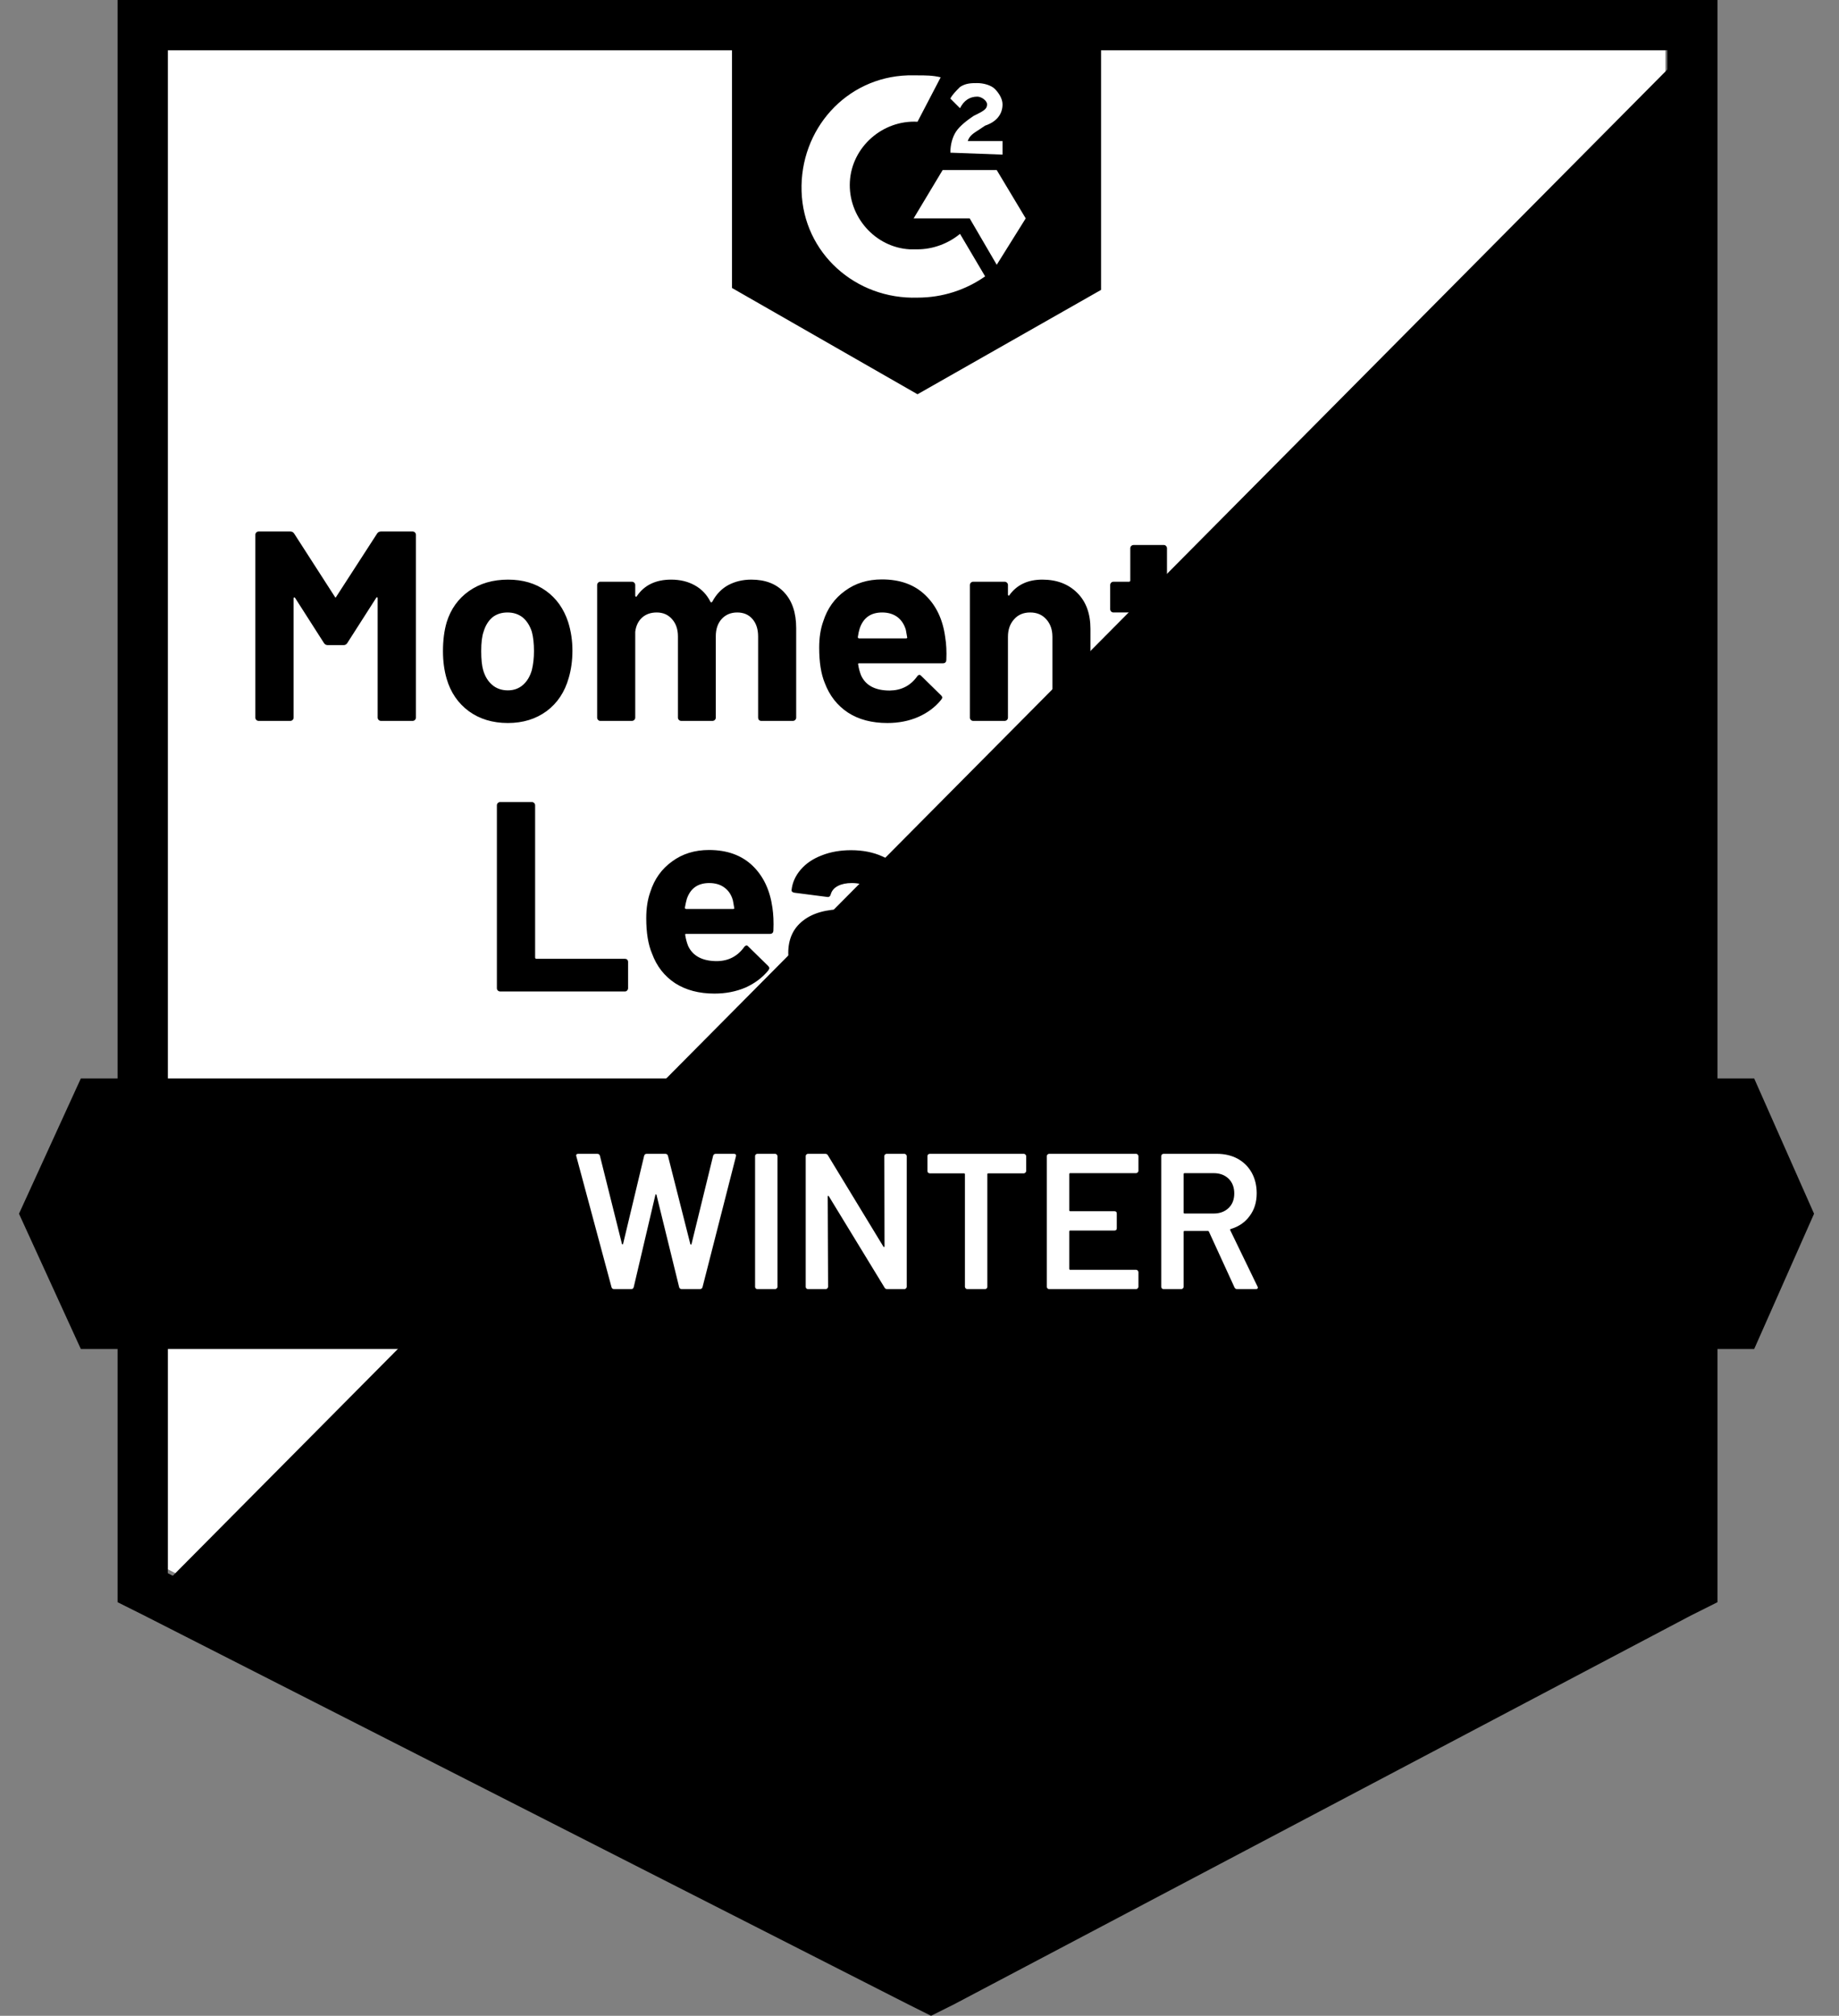
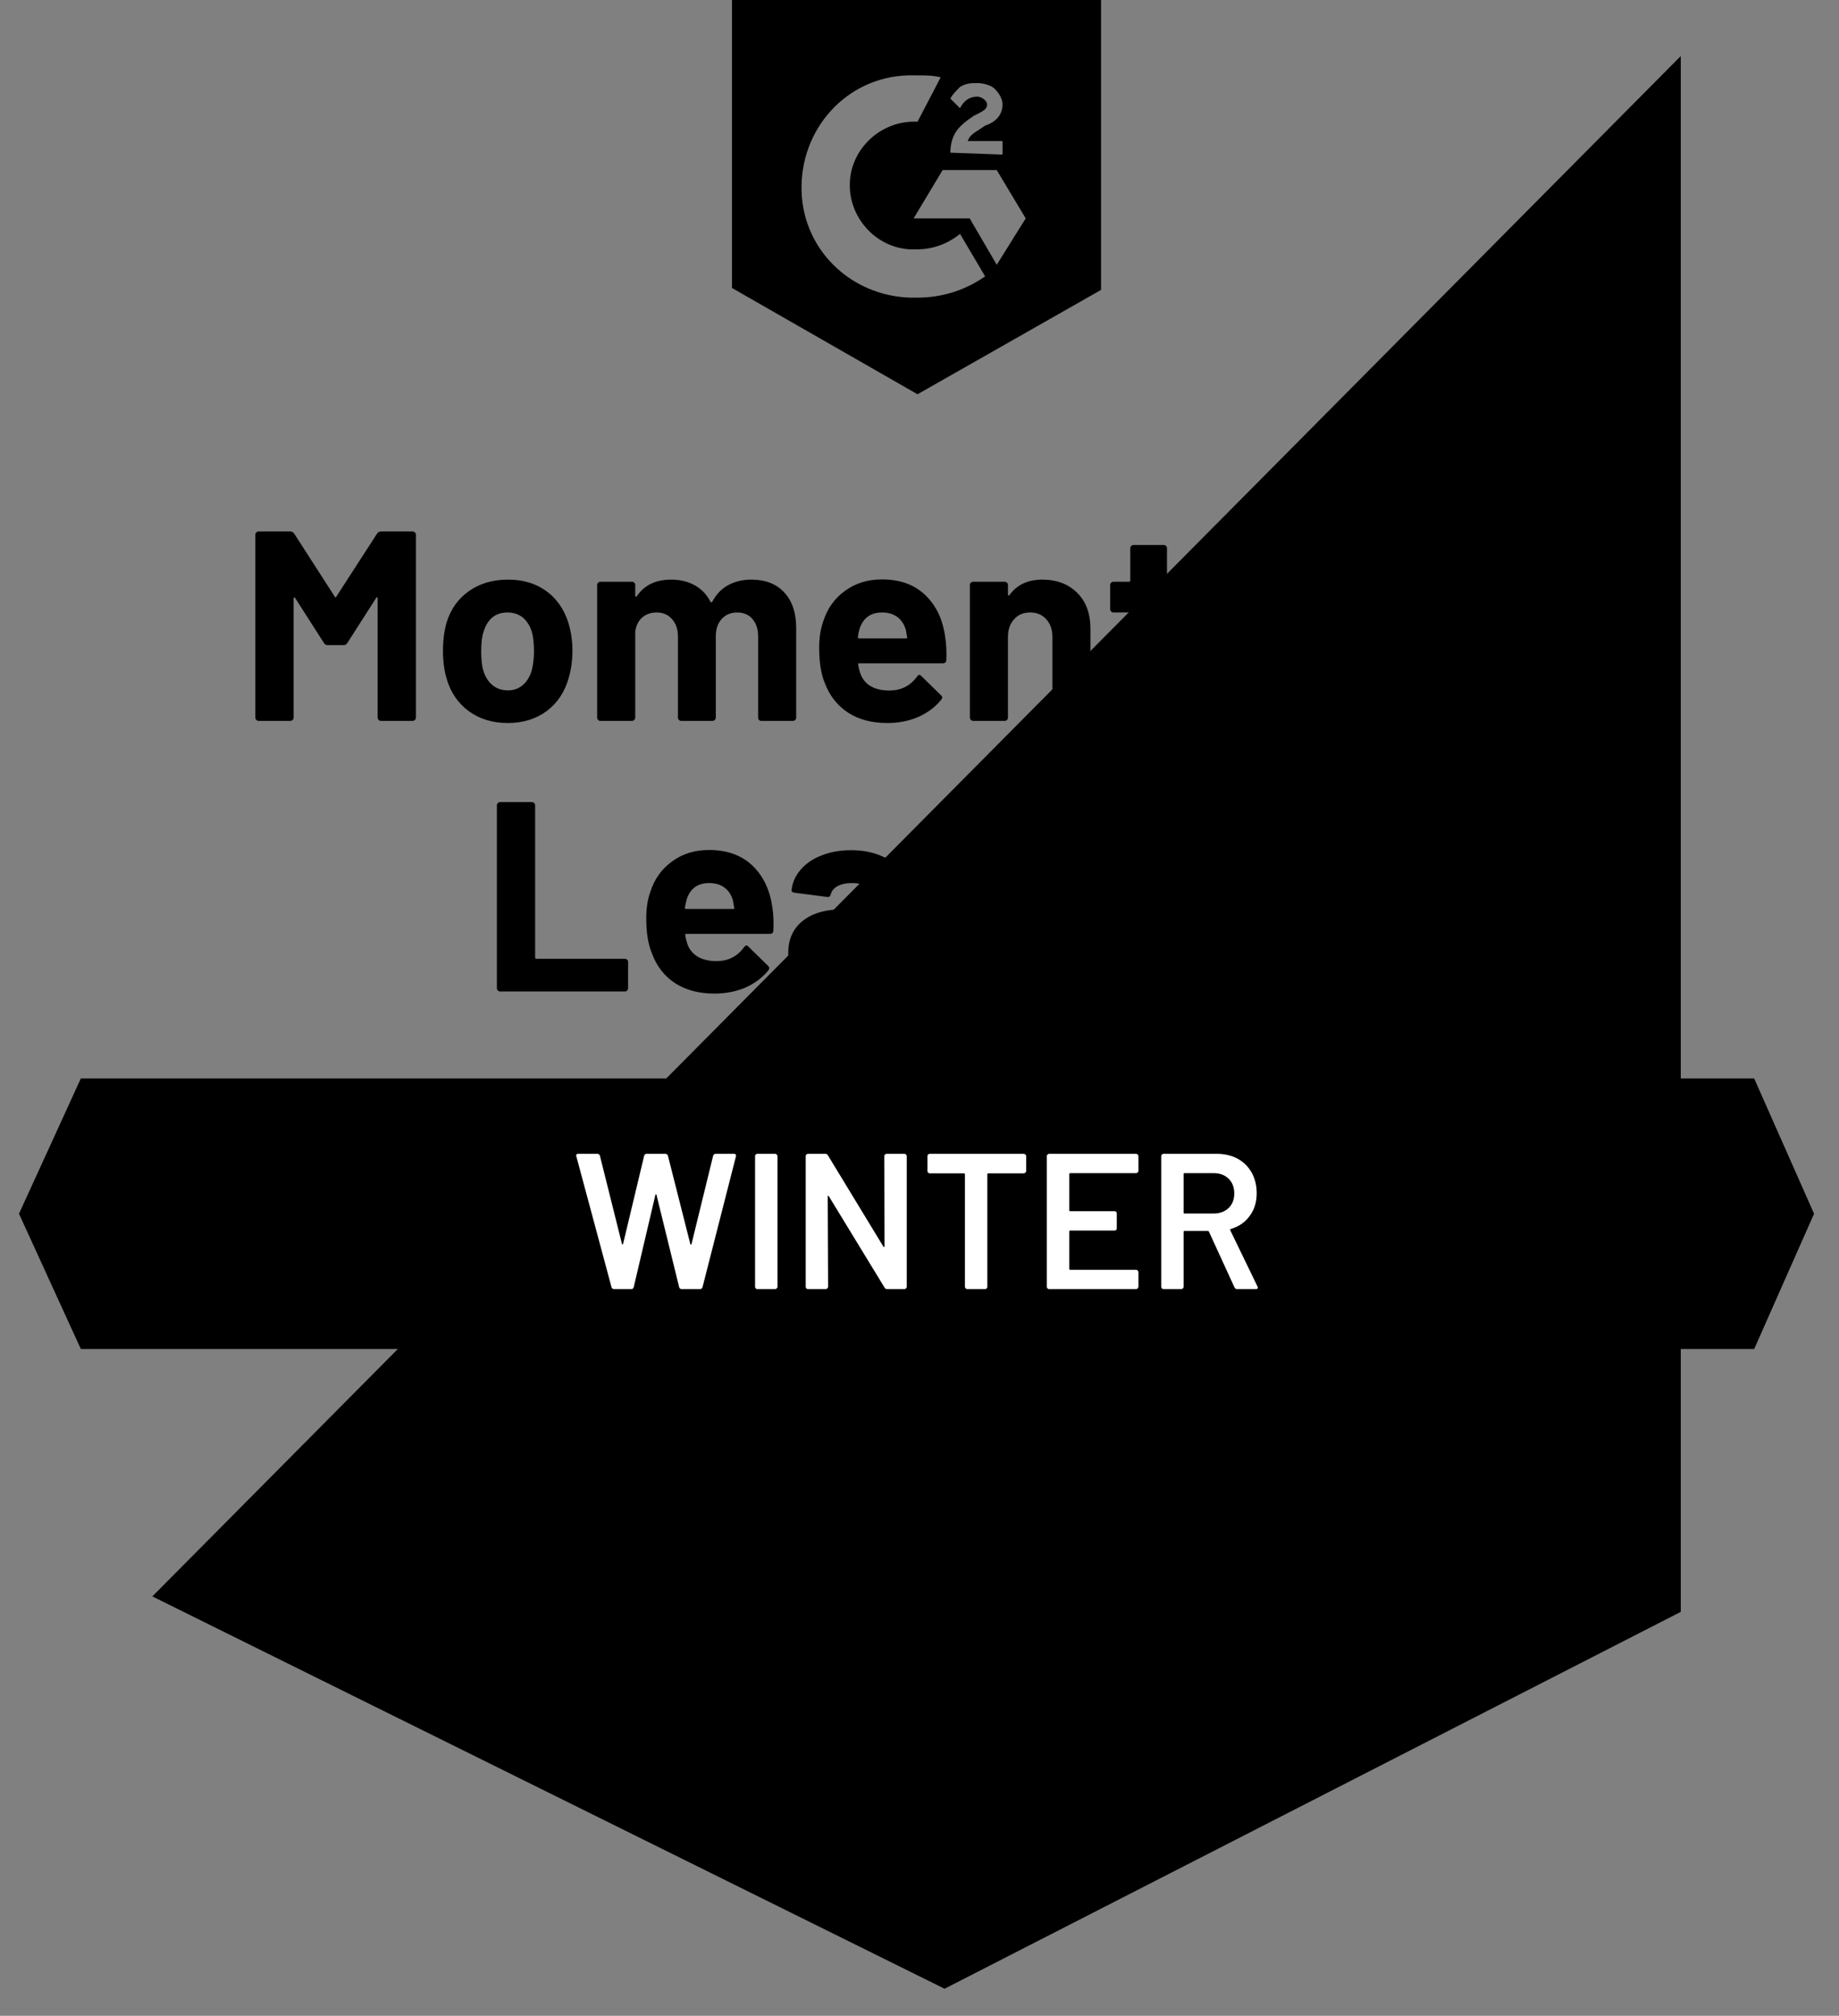
<svg xmlns="http://www.w3.org/2000/svg" width="73" height="80" viewBox="0 0 73 80" fill="none">
  <rect x="0" y="0" width="73" height="80" fill="#808080" stroke="none" />
-   <path d="M6.664 62.282L36.961 77.699L66.108 62.282V1.994H6.664V62.282Z" fill="white" style="fill:white;fill-opacity:1;" />
  <path d="M66.719 2.224L6.047 63.356L37.495 78.926L66.719 63.969V2.224Z" fill="#F2F3F2" style="fill:#F2F3F2;fill:color(display-p3 0.949 0.953 0.949);fill-opacity:1;" />
-   <path d="M4.667 22.09V63.586L5.741 64.123L36.038 79.54L36.959 80L37.879 79.54L67.103 64.123L68.176 63.586V0H4.667V22.09ZM6.661 62.435V1.994H66.182V62.435L36.959 77.852L6.661 62.435Z" fill="#DCDEDC" style="fill:#DCDEDC;fill:color(display-p3 0.863 0.871 0.863);fill-opacity:1;" />
  <path d="M36.421 2.991C36.727 2.991 37.034 2.991 37.341 3.068L36.421 4.832C35.04 4.756 33.813 5.829 33.736 7.21C33.66 8.591 34.733 9.818 36.114 9.895H36.421C37.034 9.895 37.648 9.664 38.108 9.281L39.105 10.968C38.338 11.505 37.418 11.812 36.421 11.812C33.966 11.889 31.895 10.048 31.819 7.593C31.742 5.139 33.583 3.068 36.037 2.991H36.421ZM39.566 6.75L40.716 8.667L39.566 10.508L38.492 8.667H36.267L37.418 6.75H39.566ZM37.725 6.059C37.725 5.753 37.801 5.446 37.955 5.216C38.108 4.986 38.415 4.756 38.645 4.602L38.798 4.525C39.105 4.372 39.182 4.295 39.182 4.142C39.182 3.988 38.952 3.835 38.798 3.835C38.492 3.835 38.262 3.988 38.108 4.295L37.725 3.912C37.801 3.758 37.955 3.605 38.108 3.452C38.338 3.298 38.568 3.298 38.798 3.298C39.029 3.298 39.335 3.375 39.489 3.528C39.642 3.682 39.796 3.912 39.796 4.142C39.796 4.525 39.566 4.832 39.105 4.986L38.875 5.139C38.645 5.292 38.492 5.369 38.415 5.599H39.796V6.136L37.725 6.059ZM36.421 15.647L43.707 11.505V0H29.057V11.429L36.421 15.647ZM69.633 42.8H3.209L0.754 48.169L3.209 53.538H69.633L72.01 48.169L69.633 42.8Z" fill="#FF492C" style="fill:#FF492C;fill:color(display-p3 1 0.286 0.172);fill-opacity:1;" />
  <path d="M19.854 39.348C19.818 39.348 19.788 39.335 19.762 39.31C19.736 39.284 19.724 39.253 19.724 39.218V31.962C19.724 31.926 19.736 31.895 19.762 31.87C19.788 31.844 19.818 31.831 19.854 31.831H21.112C21.148 31.831 21.178 31.844 21.204 31.87C21.23 31.895 21.242 31.926 21.242 31.962V37.998C21.242 38.034 21.26 38.052 21.296 38.052H24.809C24.845 38.052 24.873 38.062 24.893 38.082C24.919 38.108 24.932 38.139 24.932 38.175V39.218C24.932 39.253 24.919 39.284 24.893 39.31C24.873 39.335 24.845 39.348 24.809 39.348H19.854ZM30.661 36.019C30.702 36.29 30.715 36.594 30.7 36.932C30.695 37.019 30.649 37.062 30.562 37.062H27.241C27.2 37.062 27.187 37.08 27.202 37.116C27.223 37.259 27.261 37.402 27.317 37.545C27.506 37.944 27.887 38.144 28.46 38.144C28.915 38.139 29.276 37.952 29.541 37.584C29.572 37.543 29.605 37.523 29.641 37.523C29.662 37.523 29.685 37.538 29.71 37.569L30.485 38.328C30.521 38.364 30.539 38.397 30.539 38.428C30.539 38.438 30.526 38.466 30.5 38.512C30.26 38.803 29.956 39.031 29.588 39.195C29.214 39.353 28.805 39.432 28.36 39.432C27.747 39.432 27.225 39.294 26.796 39.018C26.371 38.737 26.067 38.346 25.883 37.845C25.73 37.487 25.653 37.019 25.653 36.441C25.653 36.047 25.706 35.7 25.814 35.398C25.977 34.886 26.266 34.483 26.681 34.186C27.09 33.884 27.578 33.733 28.146 33.733C28.861 33.733 29.437 33.941 29.871 34.355C30.301 34.769 30.564 35.324 30.661 36.019ZM28.153 35.045C27.703 35.045 27.407 35.255 27.264 35.674C27.238 35.766 27.212 35.881 27.187 36.019C27.187 36.055 27.205 36.073 27.241 36.073H29.104C29.145 36.073 29.158 36.055 29.143 36.019C29.107 35.809 29.089 35.71 29.089 35.72C29.028 35.505 28.915 35.339 28.752 35.221C28.593 35.104 28.394 35.045 28.153 35.045ZM33.783 33.741C34.248 33.741 34.663 33.823 35.026 33.987C35.394 34.145 35.68 34.365 35.885 34.646C36.089 34.922 36.192 35.234 36.192 35.582V39.218C36.192 39.253 36.179 39.284 36.153 39.31C36.128 39.335 36.097 39.348 36.061 39.348H34.803C34.767 39.348 34.737 39.335 34.711 39.31C34.686 39.284 34.673 39.253 34.673 39.218V38.865C34.673 38.844 34.665 38.829 34.65 38.819C34.64 38.814 34.627 38.821 34.611 38.842C34.31 39.236 33.827 39.432 33.162 39.432C32.605 39.432 32.152 39.297 31.804 39.026C31.462 38.755 31.29 38.353 31.29 37.822C31.29 37.269 31.485 36.842 31.873 36.541C32.257 36.234 32.806 36.081 33.522 36.081H34.619C34.655 36.081 34.673 36.063 34.673 36.027V35.797C34.673 35.556 34.601 35.37 34.458 35.237C34.315 35.109 34.1 35.045 33.814 35.045C33.594 35.045 33.41 35.083 33.262 35.16C33.113 35.237 33.019 35.347 32.978 35.49C32.957 35.572 32.911 35.608 32.84 35.597L31.536 35.429C31.454 35.413 31.416 35.38 31.421 35.329C31.451 35.032 31.572 34.761 31.781 34.516C31.991 34.27 32.27 34.081 32.617 33.948C32.965 33.81 33.354 33.741 33.783 33.741ZM33.568 38.305C33.875 38.305 34.136 38.223 34.351 38.059C34.566 37.896 34.673 37.684 34.673 37.423V37.039C34.673 37.004 34.655 36.986 34.619 36.986H33.844C33.522 36.986 33.272 37.047 33.093 37.17C32.909 37.292 32.817 37.464 32.817 37.684C32.817 37.878 32.886 38.031 33.024 38.144C33.157 38.251 33.338 38.305 33.568 38.305ZM40.679 31.962C40.679 31.926 40.691 31.895 40.717 31.87C40.743 31.844 40.773 31.831 40.809 31.831H42.059C42.095 31.831 42.126 31.844 42.151 31.87C42.177 31.895 42.19 31.926 42.19 31.962V39.218C42.19 39.253 42.177 39.284 42.151 39.31C42.126 39.335 42.095 39.348 42.059 39.348H40.809C40.773 39.348 40.743 39.335 40.717 39.31C40.691 39.284 40.679 39.253 40.679 39.218V38.865C40.679 38.844 40.671 38.832 40.656 38.826C40.64 38.821 40.625 38.826 40.61 38.842C40.313 39.236 39.901 39.432 39.375 39.432C38.874 39.432 38.444 39.294 38.086 39.018C37.723 38.737 37.462 38.353 37.304 37.868C37.181 37.494 37.12 37.06 37.12 36.564C37.12 36.057 37.186 35.615 37.319 35.237C37.483 34.777 37.741 34.413 38.094 34.148C38.447 33.877 38.886 33.741 39.413 33.741C39.924 33.741 40.323 33.92 40.61 34.278C40.625 34.298 40.64 34.306 40.656 34.301C40.671 34.296 40.679 34.281 40.679 34.255V31.962ZM40.449 37.676C40.592 37.41 40.663 37.047 40.663 36.587C40.663 36.106 40.587 35.73 40.433 35.459C40.264 35.183 40.024 35.045 39.712 35.045C39.375 35.045 39.119 35.183 38.945 35.459C38.766 35.74 38.677 36.121 38.677 36.602C38.677 37.032 38.753 37.39 38.907 37.676C39.086 37.983 39.349 38.136 39.697 38.136C40.019 38.136 40.27 37.983 40.449 37.676ZM48.218 36.019C48.259 36.29 48.272 36.594 48.257 36.932C48.252 37.019 48.206 37.062 48.119 37.062H44.797C44.757 37.062 44.744 37.08 44.759 37.116C44.78 37.259 44.818 37.402 44.874 37.545C45.063 37.944 45.444 38.144 46.017 38.144C46.472 38.139 46.833 37.952 47.099 37.584C47.129 37.543 47.163 37.523 47.198 37.523C47.219 37.523 47.242 37.538 47.267 37.569L48.042 38.328C48.078 38.364 48.096 38.397 48.096 38.428C48.096 38.438 48.083 38.466 48.057 38.512C47.817 38.803 47.513 39.031 47.145 39.195C46.771 39.353 46.362 39.432 45.917 39.432C45.304 39.432 44.782 39.294 44.353 39.018C43.928 38.737 43.624 38.346 43.44 37.845C43.286 37.487 43.21 37.019 43.21 36.441C43.21 36.047 43.264 35.7 43.371 35.398C43.535 34.886 43.823 34.483 44.238 34.186C44.647 33.884 45.135 33.733 45.703 33.733C46.419 33.733 46.994 33.941 47.428 34.355C47.858 34.769 48.121 35.324 48.218 36.019ZM45.71 35.045C45.26 35.045 44.964 35.255 44.821 35.674C44.795 35.766 44.769 35.881 44.744 36.019C44.744 36.055 44.762 36.073 44.797 36.073H46.661C46.702 36.073 46.715 36.055 46.7 36.019C46.664 35.809 46.646 35.71 46.646 35.72C46.585 35.505 46.472 35.339 46.309 35.221C46.15 35.104 45.951 35.045 45.71 35.045ZM51.938 33.757C52.199 33.757 52.404 33.805 52.552 33.902C52.608 33.933 52.631 33.987 52.621 34.063L52.391 35.291C52.386 35.377 52.337 35.403 52.245 35.367C52.138 35.331 52.013 35.313 51.869 35.313C51.808 35.313 51.729 35.319 51.632 35.329C51.371 35.354 51.151 35.449 50.972 35.613C50.793 35.781 50.704 36.006 50.704 36.288V39.218C50.704 39.253 50.693 39.284 50.673 39.31C50.647 39.335 50.617 39.348 50.581 39.348H49.323C49.287 39.348 49.257 39.335 49.231 39.31C49.205 39.284 49.193 39.253 49.193 39.218V33.956C49.193 33.92 49.205 33.889 49.231 33.864C49.257 33.838 49.287 33.825 49.323 33.825H50.581C50.617 33.825 50.647 33.838 50.673 33.864C50.693 33.889 50.704 33.92 50.704 33.956V34.362C50.704 34.388 50.711 34.403 50.727 34.408C50.742 34.413 50.752 34.411 50.757 34.401C51.054 33.971 51.448 33.757 51.938 33.757ZM14.968 21.177C15.004 21.121 15.055 21.093 15.122 21.093H16.38C16.415 21.093 16.446 21.106 16.472 21.131C16.497 21.157 16.51 21.188 16.51 21.223V28.479C16.51 28.515 16.497 28.546 16.472 28.571C16.446 28.597 16.415 28.61 16.38 28.61H15.122C15.086 28.61 15.055 28.597 15.03 28.571C15.004 28.546 14.991 28.515 14.991 28.479V23.747C14.991 23.716 14.983 23.701 14.968 23.701C14.958 23.701 14.945 23.711 14.93 23.732L13.787 25.519C13.751 25.575 13.703 25.603 13.641 25.603H13.005C12.943 25.603 12.895 25.575 12.859 25.519L11.716 23.732C11.701 23.711 11.688 23.703 11.678 23.709C11.662 23.714 11.655 23.729 11.655 23.755V28.479C11.655 28.515 11.642 28.546 11.616 28.571C11.591 28.597 11.56 28.61 11.524 28.61H10.266C10.231 28.61 10.2 28.597 10.174 28.571C10.149 28.546 10.136 28.515 10.136 28.479V21.223C10.136 21.188 10.149 21.157 10.174 21.131C10.2 21.106 10.231 21.093 10.266 21.093H11.524C11.591 21.093 11.642 21.121 11.678 21.177L13.288 23.678C13.309 23.724 13.329 23.724 13.35 23.678L14.968 21.177ZM20.161 28.694C19.558 28.694 19.041 28.538 18.611 28.226C18.182 27.909 17.888 27.48 17.73 26.938C17.632 26.6 17.584 26.235 17.584 25.841C17.584 25.416 17.632 25.035 17.73 24.698C17.893 24.171 18.19 23.757 18.619 23.455C19.049 23.154 19.565 23.003 20.169 23.003C20.757 23.003 21.258 23.151 21.672 23.448C22.086 23.744 22.38 24.159 22.554 24.69C22.666 25.048 22.723 25.424 22.723 25.818C22.723 26.206 22.674 26.567 22.577 26.899C22.419 27.462 22.127 27.902 21.703 28.219C21.273 28.536 20.759 28.694 20.161 28.694ZM20.161 27.398C20.396 27.398 20.596 27.326 20.759 27.183C20.923 27.04 21.04 26.843 21.112 26.593C21.168 26.362 21.196 26.112 21.196 25.841C21.196 25.539 21.168 25.284 21.112 25.074C21.035 24.834 20.915 24.644 20.752 24.506C20.583 24.373 20.381 24.307 20.146 24.307C19.905 24.307 19.703 24.373 19.54 24.506C19.381 24.644 19.266 24.834 19.195 25.074C19.133 25.248 19.102 25.503 19.102 25.841C19.102 26.163 19.128 26.413 19.179 26.593C19.251 26.843 19.371 27.04 19.54 27.183C19.708 27.326 19.916 27.398 20.161 27.398ZM29.825 23.003C30.383 23.003 30.817 23.172 31.129 23.509C31.446 23.847 31.605 24.32 31.605 24.928V28.479C31.605 28.515 31.592 28.546 31.567 28.571C31.541 28.597 31.51 28.61 31.474 28.61H30.216C30.181 28.61 30.15 28.597 30.125 28.571C30.104 28.546 30.094 28.515 30.094 28.479V25.258C30.094 24.966 30.017 24.734 29.864 24.56C29.715 24.391 29.516 24.307 29.265 24.307C29.015 24.307 28.81 24.391 28.652 24.56C28.493 24.734 28.414 24.964 28.414 25.25V28.479C28.414 28.515 28.401 28.546 28.376 28.571C28.35 28.597 28.319 28.61 28.284 28.61H27.041C27.005 28.61 26.975 28.597 26.949 28.571C26.924 28.546 26.911 28.515 26.911 28.479V25.258C26.911 24.971 26.831 24.741 26.673 24.568C26.52 24.394 26.317 24.307 26.067 24.307C25.837 24.307 25.645 24.373 25.492 24.506C25.338 24.644 25.246 24.834 25.216 25.074V28.479C25.216 28.515 25.203 28.546 25.177 28.571C25.152 28.597 25.121 28.61 25.085 28.61H23.827C23.791 28.61 23.763 28.597 23.743 28.571C23.717 28.546 23.704 28.515 23.704 28.479V23.218C23.704 23.182 23.717 23.151 23.743 23.126C23.763 23.1 23.791 23.087 23.827 23.087H25.085C25.121 23.087 25.152 23.1 25.177 23.126C25.203 23.151 25.216 23.182 25.216 23.218V23.64C25.216 23.66 25.223 23.673 25.239 23.678C25.254 23.688 25.267 23.683 25.277 23.663C25.573 23.223 26.029 23.003 26.642 23.003C27 23.003 27.315 23.08 27.586 23.233C27.852 23.381 28.056 23.596 28.199 23.877C28.22 23.918 28.245 23.918 28.276 23.877C28.434 23.581 28.647 23.361 28.913 23.218C29.184 23.075 29.488 23.003 29.825 23.003ZM37.519 25.281C37.565 25.552 37.58 25.856 37.565 26.194C37.559 26.281 37.513 26.324 37.426 26.324H34.105C34.064 26.324 34.052 26.342 34.067 26.378C34.087 26.521 34.126 26.664 34.182 26.807C34.366 27.206 34.745 27.405 35.317 27.405C35.777 27.4 36.141 27.214 36.406 26.846C36.432 26.805 36.463 26.784 36.498 26.784C36.524 26.784 36.55 26.8 36.575 26.83L37.35 27.59C37.386 27.625 37.404 27.659 37.404 27.689C37.404 27.7 37.388 27.728 37.358 27.774C37.122 28.065 36.818 28.293 36.445 28.456C36.077 28.615 35.67 28.694 35.225 28.694C34.606 28.694 34.085 28.556 33.66 28.28C33.236 27.999 32.929 27.608 32.74 27.106C32.592 26.748 32.518 26.281 32.518 25.703C32.518 25.309 32.571 24.961 32.679 24.66C32.842 24.148 33.131 23.744 33.545 23.448C33.955 23.146 34.443 22.995 35.01 22.995C35.726 22.995 36.299 23.202 36.728 23.616C37.163 24.031 37.426 24.585 37.519 25.281ZM35.018 24.307C34.568 24.307 34.272 24.516 34.128 24.936C34.098 25.028 34.072 25.143 34.052 25.281C34.052 25.317 34.069 25.335 34.105 25.335H35.962C36.008 25.335 36.023 25.317 36.008 25.281C35.972 25.071 35.954 24.971 35.954 24.982C35.887 24.767 35.775 24.601 35.616 24.483C35.453 24.366 35.253 24.307 35.018 24.307ZM41.377 23.003C41.949 23.003 42.412 23.179 42.765 23.532C43.113 23.88 43.286 24.355 43.286 24.959V28.479C43.286 28.515 43.274 28.546 43.248 28.571C43.223 28.597 43.192 28.61 43.156 28.61H41.906C41.87 28.61 41.839 28.597 41.814 28.571C41.788 28.546 41.776 28.515 41.776 28.479V25.273C41.776 24.987 41.694 24.754 41.53 24.575C41.371 24.396 41.159 24.307 40.893 24.307C40.627 24.307 40.415 24.396 40.257 24.575C40.093 24.754 40.011 24.987 40.011 25.273V28.479C40.011 28.515 39.999 28.546 39.973 28.571C39.947 28.597 39.917 28.61 39.881 28.61H38.631C38.595 28.61 38.564 28.597 38.539 28.571C38.513 28.546 38.5 28.515 38.5 28.479V23.218C38.5 23.182 38.513 23.151 38.539 23.126C38.564 23.1 38.595 23.087 38.631 23.087H39.881C39.917 23.087 39.947 23.1 39.973 23.126C39.999 23.151 40.011 23.182 40.011 23.218V23.593C40.011 23.614 40.019 23.629 40.034 23.64C40.05 23.645 40.06 23.64 40.065 23.624C40.362 23.21 40.799 23.003 41.377 23.003ZM47.544 24.176C47.544 24.212 47.531 24.243 47.505 24.268C47.48 24.294 47.449 24.307 47.413 24.307H46.378C46.342 24.307 46.324 24.325 46.324 24.36V26.631C46.324 26.871 46.373 27.048 46.47 27.16C46.567 27.273 46.723 27.329 46.938 27.329H47.29C47.326 27.329 47.357 27.342 47.382 27.367C47.408 27.393 47.421 27.423 47.421 27.459V28.479C47.421 28.561 47.377 28.607 47.29 28.617C46.994 28.633 46.779 28.64 46.646 28.64C46.053 28.64 45.611 28.543 45.319 28.349C45.023 28.15 44.872 27.779 44.867 27.237V24.36C44.867 24.325 44.849 24.307 44.813 24.307H44.199C44.163 24.307 44.133 24.294 44.107 24.268C44.082 24.243 44.069 24.212 44.069 24.176V23.218C44.069 23.182 44.082 23.151 44.107 23.126C44.133 23.1 44.163 23.087 44.199 23.087H44.813C44.849 23.087 44.867 23.069 44.867 23.034V21.76C44.867 21.724 44.879 21.694 44.905 21.668C44.931 21.643 44.961 21.63 44.997 21.63H46.201C46.237 21.63 46.265 21.643 46.285 21.668C46.311 21.694 46.324 21.724 46.324 21.76V23.034C46.324 23.069 46.342 23.087 46.378 23.087H47.413C47.449 23.087 47.48 23.1 47.505 23.126C47.531 23.151 47.544 23.182 47.544 23.218V24.176ZM51.678 23.218C51.678 23.182 51.688 23.151 51.708 23.126C51.734 23.1 51.765 23.087 51.8 23.087H53.058C53.094 23.087 53.125 23.1 53.15 23.126C53.176 23.151 53.189 23.182 53.189 23.218V28.479C53.189 28.515 53.176 28.546 53.15 28.571C53.125 28.597 53.094 28.61 53.058 28.61H51.8C51.765 28.61 51.734 28.597 51.708 28.571C51.688 28.546 51.678 28.515 51.678 28.479V28.119C51.678 28.093 51.67 28.081 51.655 28.081C51.639 28.075 51.624 28.083 51.609 28.104C51.322 28.492 50.88 28.686 50.282 28.686C49.735 28.686 49.287 28.52 48.939 28.188C48.587 27.861 48.41 27.4 48.41 26.807V23.218C48.41 23.182 48.423 23.151 48.449 23.126C48.474 23.1 48.505 23.087 48.541 23.087H49.783C49.819 23.087 49.85 23.1 49.875 23.126C49.901 23.151 49.913 23.182 49.913 23.218V26.431C49.913 26.718 49.99 26.95 50.144 27.129C50.297 27.308 50.509 27.398 50.78 27.398C51.026 27.398 51.228 27.324 51.386 27.175C51.545 27.027 51.642 26.835 51.678 26.6V23.218ZM60.429 23.003C60.987 23.003 61.421 23.172 61.733 23.509C62.05 23.847 62.209 24.32 62.209 24.928V28.479C62.209 28.515 62.196 28.546 62.17 28.571C62.145 28.597 62.114 28.61 62.078 28.61H60.821C60.785 28.61 60.754 28.597 60.728 28.571C60.708 28.546 60.698 28.515 60.698 28.479V25.258C60.698 24.966 60.621 24.734 60.468 24.56C60.319 24.391 60.12 24.307 59.869 24.307C59.619 24.307 59.414 24.391 59.256 24.56C59.097 24.734 59.018 24.964 59.018 25.25V28.479C59.018 28.515 59.005 28.546 58.98 28.571C58.954 28.597 58.923 28.61 58.888 28.61H57.645C57.609 28.61 57.579 28.597 57.553 28.571C57.528 28.546 57.515 28.515 57.515 28.479V25.258C57.515 24.971 57.435 24.741 57.277 24.568C57.123 24.394 56.922 24.307 56.671 24.307C56.441 24.307 56.249 24.373 56.096 24.506C55.942 24.644 55.85 24.834 55.82 25.074V28.479C55.82 28.515 55.807 28.546 55.781 28.571C55.756 28.597 55.725 28.61 55.689 28.61H54.431C54.395 28.61 54.365 28.597 54.339 28.571C54.319 28.546 54.309 28.515 54.309 28.479V23.218C54.309 23.182 54.319 23.151 54.339 23.126C54.365 23.1 54.395 23.087 54.431 23.087H55.689C55.725 23.087 55.756 23.1 55.781 23.126C55.807 23.151 55.82 23.182 55.82 23.218V23.64C55.82 23.66 55.827 23.673 55.843 23.678C55.858 23.688 55.871 23.683 55.881 23.663C56.178 23.223 56.633 23.003 57.246 23.003C57.604 23.003 57.919 23.08 58.19 23.233C58.456 23.381 58.66 23.596 58.803 23.877C58.824 23.918 58.849 23.918 58.88 23.877C59.038 23.581 59.251 23.361 59.517 23.218C59.788 23.075 60.092 23.003 60.429 23.003Z" fill="#252530" style="fill:#252530;fill:color(display-p3 0.145 0.145 0.188);fill-opacity:1;" />
  <path d="M24.381 51.16C24.325 51.16 24.289 51.135 24.274 51.083L22.878 45.891L22.87 45.86C22.87 45.814 22.898 45.791 22.955 45.791H23.706C23.763 45.791 23.799 45.817 23.814 45.868L24.688 49.365C24.693 49.381 24.701 49.388 24.711 49.388C24.721 49.388 24.729 49.381 24.734 49.365L25.57 45.868C25.586 45.817 25.619 45.791 25.67 45.791H26.406C26.463 45.791 26.498 45.817 26.514 45.868L27.403 49.373C27.409 49.388 27.416 49.396 27.426 49.396C27.437 49.396 27.444 49.388 27.45 49.373L28.308 45.868C28.324 45.817 28.36 45.791 28.416 45.791H29.129C29.201 45.791 29.229 45.824 29.214 45.891L27.887 51.083C27.871 51.135 27.835 51.16 27.779 51.16H27.066C27.01 51.16 26.974 51.135 26.959 51.083L26.061 47.425C26.056 47.409 26.048 47.399 26.038 47.394C26.028 47.394 26.02 47.404 26.015 47.425L25.156 51.083C25.141 51.135 25.108 51.16 25.056 51.16H24.381ZM30.065 51.16C30.039 51.16 30.016 51.15 29.996 51.13C29.981 51.114 29.973 51.094 29.973 51.068V45.883C29.973 45.858 29.981 45.837 29.996 45.822C30.016 45.801 30.039 45.791 30.065 45.791H30.771C30.796 45.791 30.817 45.801 30.832 45.822C30.852 45.837 30.863 45.858 30.863 45.883V51.068C30.863 51.094 30.852 51.114 30.832 51.13C30.817 51.15 30.796 51.16 30.771 51.16H30.065ZM35.104 45.883C35.104 45.858 35.112 45.837 35.127 45.822C35.148 45.801 35.171 45.791 35.196 45.791H35.902C35.928 45.791 35.948 45.801 35.963 45.822C35.984 45.837 35.994 45.858 35.994 45.883V51.068C35.994 51.094 35.984 51.114 35.963 51.13C35.948 51.15 35.928 51.16 35.902 51.16H35.219C35.168 51.16 35.132 51.14 35.112 51.099L32.903 47.478C32.893 47.463 32.883 47.455 32.872 47.455C32.862 47.461 32.857 47.473 32.857 47.494L32.872 51.068C32.872 51.094 32.862 51.114 32.842 51.13C32.826 51.15 32.806 51.16 32.78 51.16H32.075C32.049 51.16 32.026 51.15 32.005 51.13C31.99 51.114 31.983 51.094 31.983 51.068V45.883C31.983 45.858 31.99 45.837 32.005 45.822C32.026 45.801 32.049 45.791 32.075 45.791H32.757C32.808 45.791 32.844 45.812 32.865 45.852L35.066 49.473C35.076 49.488 35.086 49.493 35.097 49.488C35.107 49.488 35.112 49.478 35.112 49.457L35.104 45.883ZM40.642 45.791C40.668 45.791 40.688 45.801 40.703 45.822C40.724 45.837 40.734 45.858 40.734 45.883V46.474C40.734 46.499 40.724 46.52 40.703 46.535C40.688 46.556 40.668 46.566 40.642 46.566H39.231C39.205 46.566 39.193 46.578 39.193 46.604V51.068C39.193 51.094 39.185 51.114 39.169 51.13C39.149 51.15 39.126 51.16 39.1 51.16H38.395C38.369 51.16 38.349 51.15 38.333 51.13C38.313 51.114 38.303 51.094 38.303 51.068V46.604C38.303 46.578 38.29 46.566 38.264 46.566H36.907C36.881 46.566 36.858 46.556 36.838 46.535C36.822 46.52 36.815 46.499 36.815 46.474V45.883C36.815 45.858 36.822 45.837 36.838 45.822C36.858 45.801 36.881 45.791 36.907 45.791H40.642ZM45.191 46.466C45.191 46.492 45.18 46.512 45.16 46.527C45.145 46.548 45.124 46.558 45.099 46.558H42.483C42.457 46.558 42.445 46.571 42.445 46.596V48.031C42.445 48.056 42.457 48.069 42.483 48.069H44.239C44.265 48.069 44.288 48.077 44.309 48.092C44.324 48.112 44.331 48.136 44.331 48.161V48.744C44.331 48.77 44.324 48.793 44.309 48.813C44.288 48.828 44.265 48.836 44.239 48.836H42.483C42.457 48.836 42.445 48.849 42.445 48.874V50.355C42.445 50.38 42.457 50.393 42.483 50.393H45.099C45.124 50.393 45.145 50.403 45.16 50.424C45.18 50.439 45.191 50.46 45.191 50.485V51.068C45.191 51.094 45.18 51.114 45.16 51.13C45.145 51.15 45.124 51.16 45.099 51.16H41.647C41.621 51.16 41.598 51.15 41.578 51.13C41.563 51.114 41.555 51.094 41.555 51.068V45.883C41.555 45.858 41.563 45.837 41.578 45.822C41.598 45.801 41.621 45.791 41.647 45.791H45.099C45.124 45.791 45.145 45.801 45.16 45.822C45.18 45.837 45.191 45.858 45.191 45.883V46.466ZM49.11 51.16C49.059 51.16 49.023 51.137 49.003 51.091L47.99 48.882C47.98 48.862 47.965 48.851 47.944 48.851H47.024C46.998 48.851 46.985 48.864 46.985 48.89V51.068C46.985 51.094 46.975 51.114 46.955 51.13C46.939 51.15 46.919 51.16 46.893 51.16H46.188C46.162 51.16 46.139 51.15 46.119 51.13C46.103 51.114 46.096 51.094 46.096 51.068V45.883C46.096 45.858 46.103 45.837 46.119 45.822C46.139 45.801 46.162 45.791 46.188 45.791H48.297C48.609 45.791 48.885 45.855 49.125 45.983C49.366 46.116 49.552 46.3 49.685 46.535C49.818 46.775 49.885 47.049 49.885 47.356C49.885 47.709 49.793 48.008 49.609 48.253C49.43 48.504 49.179 48.678 48.857 48.775C48.847 48.775 48.839 48.78 48.834 48.79C48.829 48.8 48.829 48.81 48.834 48.821L49.915 51.053C49.926 51.073 49.931 51.089 49.931 51.099C49.931 51.14 49.903 51.16 49.846 51.16H49.11ZM47.024 46.558C46.998 46.558 46.985 46.571 46.985 46.596V48.123C46.985 48.148 46.998 48.161 47.024 48.161H48.174C48.42 48.161 48.619 48.087 48.773 47.939C48.921 47.795 48.995 47.604 48.995 47.363C48.995 47.123 48.921 46.929 48.773 46.781C48.619 46.632 48.42 46.558 48.174 46.558H47.024Z" fill="white" style="fill:white;fill-opacity:1;" />
  <path d="M26.135 65.013C26.119 65.028 26.114 65.043 26.119 65.058C26.13 65.074 26.145 65.082 26.165 65.082H29.18C29.215 65.082 29.246 65.094 29.272 65.12C29.302 65.145 29.318 65.176 29.318 65.212V66.293C29.318 66.329 29.302 66.36 29.272 66.385C29.246 66.411 29.215 66.424 29.18 66.424H24.179C24.138 66.424 24.105 66.411 24.079 66.385C24.053 66.36 24.041 66.329 24.041 66.293V65.266C24.041 65.199 24.064 65.143 24.11 65.097C24.473 64.744 24.843 64.358 25.222 63.939C25.6 63.519 25.838 63.259 25.935 63.156C26.14 62.911 26.349 62.676 26.564 62.451C27.239 61.704 27.577 61.149 27.577 60.786C27.577 60.526 27.485 60.311 27.3 60.142C27.116 59.978 26.876 59.897 26.579 59.897C26.283 59.897 26.043 59.978 25.858 60.142C25.669 60.311 25.575 60.533 25.575 60.809V61.085C25.575 61.121 25.562 61.152 25.536 61.177C25.511 61.203 25.48 61.216 25.444 61.216H24.133C24.097 61.216 24.066 61.203 24.041 61.177C24.01 61.152 23.995 61.121 23.995 61.085V60.564C24.02 60.165 24.148 59.81 24.378 59.498C24.608 59.191 24.913 58.956 25.291 58.792C25.674 58.628 26.104 58.547 26.579 58.547C27.106 58.547 27.564 58.646 27.952 58.846C28.341 59.04 28.64 59.303 28.85 59.636C29.065 59.973 29.172 60.344 29.172 60.748C29.172 61.06 29.093 61.379 28.934 61.707C28.781 62.034 28.548 62.387 28.236 62.765C28.006 63.051 27.758 63.338 27.492 63.624C27.226 63.906 26.83 64.312 26.303 64.844L26.135 65.013ZM32.93 66.547C32.112 66.547 31.468 66.319 30.997 65.864C30.522 65.409 30.284 64.787 30.284 64V61.062C30.284 60.29 30.522 59.679 30.997 59.229C31.468 58.774 32.112 58.547 32.93 58.547C33.743 58.547 34.39 58.774 34.871 59.229C35.346 59.679 35.584 60.29 35.584 61.062V64C35.584 64.787 35.346 65.409 34.871 65.864C34.39 66.319 33.743 66.547 32.93 66.547ZM32.93 65.204C33.263 65.204 33.526 65.102 33.72 64.897C33.92 64.693 34.02 64.419 34.02 64.077V61.016C34.02 60.679 33.92 60.408 33.72 60.203C33.526 59.999 33.263 59.897 32.93 59.897C32.603 59.897 32.342 59.999 32.148 60.203C31.949 60.408 31.849 60.679 31.849 61.016V64.077C31.849 64.419 31.949 64.693 32.148 64.897C32.342 65.102 32.603 65.204 32.93 65.204ZM38.698 65.013C38.683 65.028 38.681 65.043 38.691 65.058C38.696 65.074 38.711 65.082 38.737 65.082H41.751C41.787 65.082 41.818 65.094 41.843 65.12C41.869 65.145 41.882 65.176 41.882 65.212V66.293C41.882 66.329 41.869 66.36 41.843 66.385C41.818 66.411 41.787 66.424 41.751 66.424H36.742C36.707 66.424 36.676 66.411 36.65 66.385C36.625 66.36 36.612 66.329 36.612 66.293V65.266C36.612 65.199 36.633 65.143 36.673 65.097C37.042 64.744 37.412 64.358 37.786 63.939C38.164 63.519 38.402 63.259 38.499 63.156C38.709 62.911 38.921 62.676 39.136 62.451C39.81 61.704 40.148 61.149 40.148 60.786C40.148 60.526 40.056 60.311 39.872 60.142C39.683 59.978 39.44 59.897 39.143 59.897C38.847 59.897 38.606 59.978 38.422 60.142C38.238 60.311 38.146 60.533 38.146 60.809V61.085C38.146 61.121 38.133 61.152 38.108 61.177C38.082 61.203 38.049 61.216 38.008 61.216H36.696C36.661 61.216 36.63 61.203 36.604 61.177C36.579 61.152 36.566 61.121 36.566 61.085V60.564C36.587 60.165 36.712 59.81 36.942 59.498C37.172 59.191 37.479 58.956 37.862 58.792C38.246 58.628 38.673 58.547 39.143 58.547C39.67 58.547 40.128 58.646 40.516 58.846C40.91 59.04 41.212 59.303 41.421 59.636C41.631 59.973 41.736 60.344 41.736 60.748C41.736 61.06 41.659 61.379 41.506 61.707C41.347 62.034 41.112 62.387 40.8 62.765C40.57 63.051 40.322 63.338 40.056 63.624C39.79 63.906 39.394 64.312 38.867 64.844L38.698 65.013ZM48.409 63.034C48.445 63.034 48.478 63.046 48.508 63.072C48.534 63.097 48.547 63.128 48.547 63.164V64.291C48.547 64.327 48.534 64.358 48.508 64.384C48.478 64.409 48.445 64.422 48.409 64.422H47.933C47.898 64.422 47.88 64.44 47.88 64.476V66.293C47.88 66.329 47.867 66.36 47.841 66.385C47.81 66.411 47.777 66.424 47.742 66.424H46.445C46.404 66.424 46.371 66.411 46.346 66.385C46.32 66.36 46.307 66.329 46.307 66.293V64.476C46.307 64.44 46.289 64.422 46.254 64.422H42.84C42.804 64.422 42.771 64.409 42.741 64.384C42.715 64.358 42.702 64.327 42.702 64.291V63.402C42.702 63.356 42.715 63.3 42.741 63.233L44.742 58.738C44.773 58.672 44.824 58.639 44.896 58.639H46.284C46.335 58.639 46.371 58.651 46.392 58.677C46.412 58.703 46.41 58.741 46.384 58.792L44.528 62.965C44.523 62.98 44.523 62.995 44.528 63.011C44.538 63.026 44.551 63.034 44.566 63.034H46.254C46.289 63.034 46.307 63.013 46.307 62.972V61.599C46.307 61.558 46.32 61.525 46.346 61.5C46.371 61.474 46.404 61.461 46.445 61.461H47.742C47.777 61.461 47.81 61.474 47.841 61.5C47.867 61.525 47.88 61.558 47.88 61.599V62.972C47.88 63.013 47.898 63.034 47.933 63.034H48.409Z" fill="#252530" style="fill:#252530;fill:color(display-p3 0.145 0.145 0.188);fill-opacity:1;" />
</svg>